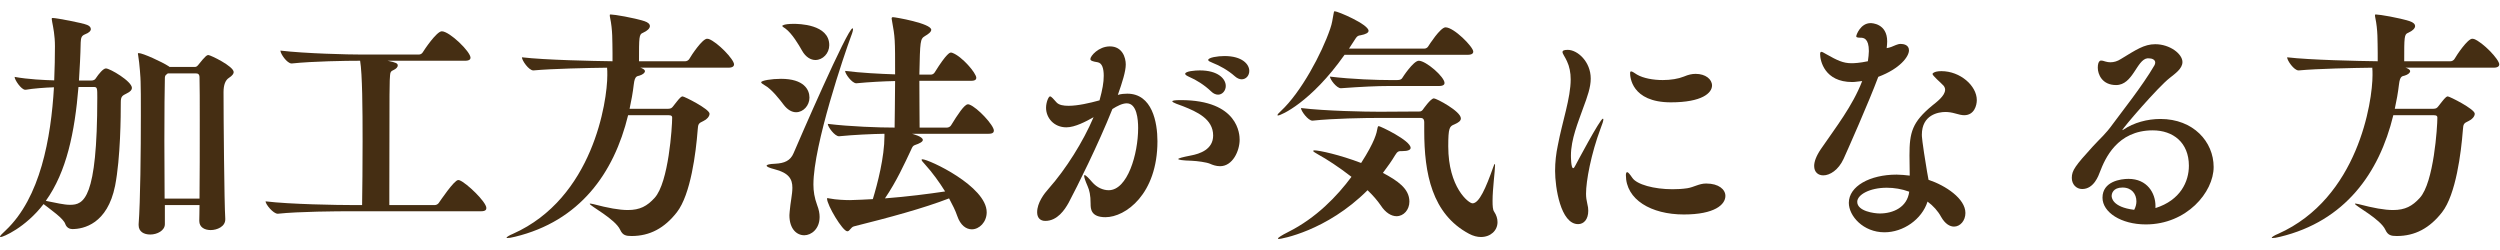
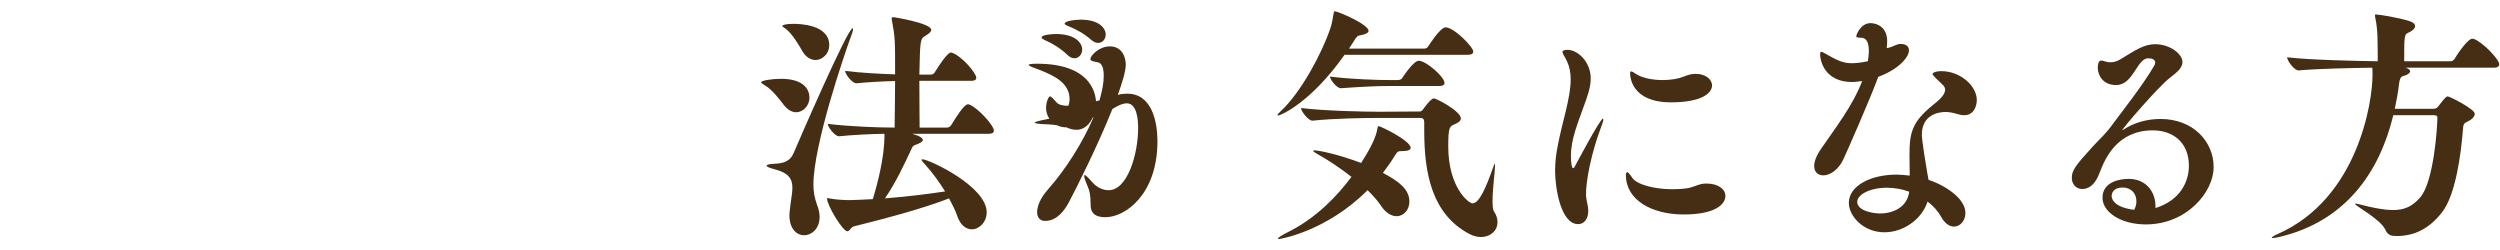
<svg xmlns="http://www.w3.org/2000/svg" viewBox="0 0 504.97 50.55">
  <g fill="#452e13">
-     <path d="m18.35 5.87c0 .35-.35.75-1.15 1.05-.75.3-.85.7-.9 1.65-.05 2.65-.2 5.2-.35 7.7h2.45c.55 0 .8-.2.95-.45.6-.9 1.5-2 2.05-2 .8 0 5.25 2.6 5.25 3.95 0 .35-.3.75-1.05 1.1-.9.45-1.2.6-1.2 1.8 0 2.75-.05 11.2-1.15 16.85-1.55 7.7-6.35 8.75-8.65 8.75-.55 0-1.15-.3-1.4-1-.35-1.15-3-2.95-4.4-4.05-3.7 4.81-8.2 6.66-8.65 6.66-.1 0-.15-.05-.15-.1 0-.15.5-.65 1.15-1.25 7-6.6 9.15-18.6 9.75-28.9-1.75.05-4.3.25-5.7.5h-.1c-.8 0-2.15-2-2.15-2.6 2.7.5 6.1.65 8 .7.1-2.45.15-4.75.15-6.9s-.35-3.8-.55-4.85c-.05-.35-.1-.55-.1-.65 0-.15.05-.2.2-.2.75 0 6 1 6.95 1.4.5.2.75.5.75.85zm-9.1 34.7c2.05.4 3.65.8 4.9.8 2.75 0 5.5-1.1 5.5-21.65 0-1.9 0-2.15-.7-2.15h-3.1c-.75 9.15-2.4 17.15-6.6 23zm30.1-27.05c.2 0 .4-.05.65-.35 1.5-1.9 1.8-2.05 2.1-2.05.4 0 5.1 2.25 5.1 3.45 0 .3-.25.7-.95 1.15q-1.1.7-1.1 2.9c0 5.05.15 22.55.35 25.55v.15c0 1.45-1.65 2.15-2.95 2.15-1.2 0-2.3-.55-2.3-1.85v-.05c0-.7.05-1.8.05-3.15h-7v3.85c0 1.3-1.55 2.1-2.95 2.1-1.25 0-2.35-.55-2.35-1.9v-.2c.35-4.55.45-14.9.45-22 0-3.2 0-5.7-.05-6.75 0-.6-.2-3.65-.5-5.4 0-.1-.05-.2-.05-.25 0-.1.05-.15.15-.15.85 0 4.75 1.8 6.05 2.65l.2.15zm-5.45 1.3-.25.2c-.3.2-.35.45-.35.8-.05 1.6-.1 6.95-.1 12.7 0 4.1.05 8.35.05 11.6h7.05c.05-4.3.05-10.45.05-15.65 0-3.8 0-7.1-.05-8.8 0-.7-.3-.85-.8-.85z" />
-     <path d="m72.74 12.27c-2.85 0-9.5.1-13.8.55h-.05c-.9 0-2.25-1.95-2.25-2.6 5.05.6 13.7.8 16.55.8h11.4c.35 0 .65-.2.8-.45.3-.5 2.8-4.25 3.85-4.25 1.55 0 5.8 4.1 5.8 5.35 0 .3-.25.6-1.1.6h-15.65c1.75.35 2.05.55 2.05.95 0 .35-.35.7-.9.95-.45.2-.6.35-.65 1-.1 1-.15 2-.15 23.5v2.75h9.2c.3 0 .65-.2.8-.45.25-.35 3.1-4.6 3.9-4.6.1 0 .2 0 .3.05 1.35.5 5.4 4.35 5.4 5.6 0 .35-.2.65-1.05.65h-26.2c-2.8 0-10.65.05-14.85.5h-.05c-.9 0-2.45-1.9-2.45-2.5 4.9.6 14.65.75 17.55.75h1.95c.05-3.15.1-8.05.1-12.9 0-6.55-.05-13.55-.5-16.25z" />
-     <path d="m148.27 13.02c0 .3-.25.65-1.1.65h-17.85c.1.05.25.05.3.1.45.2.65.4.65.6 0 .35-.45.7-1.1.9-.45.15-.95 0-1.15 1.75-.2 1.7-.5 3.35-.85 4.95h7.8c.55 0 .75-.2.95-.45.35-.4 1.15-1.55 1.6-1.9.15-.1.25-.15.35-.15.35 0 5.45 2.55 5.45 3.5 0 .55-.55 1.15-1.2 1.45-1.1.5-1.1.65-1.2 1.85-.35 4.55-1.4 13-4.2 16.6-2.5 3.2-5.45 4.8-9.15 4.8-1.15 0-1.8-.15-2.3-1.25-1-2.2-6.15-4.85-6.15-5.25 0-.05.05-.05.1-.05.15 0 .3.05.6.1 3.05.8 5.25 1.2 7 1.2 2.45 0 3.9-.8 5.4-2.45 2.85-3.1 3.55-14.4 3.55-16.2 0-.3-.1-.5-.7-.5h-8.2c-2.85 11.75-9.8 21.4-22.85 24.55-.75.2-1.25.25-1.5.25-.15 0-.2 0-.2-.05 0-.15.55-.5 1.3-.8 16.15-7.2 19.05-26.7 19.05-32.05 0-.6 0-1.05-.05-1.5-3.85.05-11.15.2-14.85.55h-.05c-.9 0-2.3-2-2.3-2.65 4.65.55 14.45.75 18.3.8v-1.65c-.05-2.5.05-4.6-.5-7.2-.05-.2-.05-.35-.05-.45 0-.15.05-.15.2-.15.7 0 4.6.65 6.8 1.35.75.25 1.1.6 1.1 1 0 .45-.5.95-1.4 1.35-.8.3-.8.85-.8 5.75h9.35c.3 0 .65-.2.8-.45.45-.8 2.65-4.1 3.6-4.1.1 0 .25.05.35.05 1.75.65 5.1 4.1 5.1 5.15z" />
    <path d="m153.75 16.62c0-.35 2.1-.7 4-.7 4.65 0 5.75 2.2 5.75 3.8s-1.25 2.95-2.7 2.95c-.8 0-1.7-.45-2.5-1.5-.75-1-2.45-3.2-3.85-3.95-.5-.3-.7-.45-.7-.6zm18.45-10.9c.05 0 .1.05.1.15 0 .25-.1.7-.4 1.45-1.3 3.5-7.6 21.95-7.6 29.95 0 1.35.2 2.65.75 4.15.35.9.5 1.7.5 2.4 0 2.45-1.7 3.7-3.1 3.7-1.5 0-3-1.25-3-4.05 0-.2.05-.45.05-.7.15-1.9.55-3.5.55-4.85 0-1.75-.7-3-3.65-3.75-1-.25-1.55-.5-1.55-.7s.5-.35 1.75-.4c1.85-.1 3.05-.6 3.7-2.15 1-2.35 10.9-25.2 11.9-25.2zm-14.2-.5s.2-.4 2.3-.4c.95 0 7.2.05 7.2 4.3 0 1.65-1.3 3-2.8 3-.9 0-1.95-.55-2.7-1.9-.65-1.15-2-3.45-3.35-4.45-.3-.2-.65-.4-.65-.55zm41.3 37.65c0 2-1.5 3.45-3 3.45-1.15 0-2.3-.8-2.95-2.7-.35-1.05-.95-2.25-1.65-3.55-5.15 2-12.2 3.9-19.2 5.65-.65.15-.85 1-1.35 1-.95 0-4.1-5.3-4.1-6.6q0-.1.1-.1s.15 0 .3.05c1.5.3 3.4.35 4.25.35 1.55-.05 3.05-.1 4.6-.2.95-3.1 2.35-8.5 2.35-12.75v-.45c-2.7.05-6.05.2-9.15.5h-.05c-.85 0-2.25-1.9-2.25-2.5 4.5.55 10.35.75 13.5.75 0-1.75.1-5.6.1-9.4-2.4.05-5.2.2-7.8.45h-.05c-.85 0-2.25-1.9-2.25-2.5 3.15.4 7 .6 10.1.7 0-7.2 0-7.35-.65-10.95 0-.1-.05-.2-.05-.3 0-.25.1-.3.3-.3.4 0 7.7 1.25 7.7 2.55 0 .45-.65.9-1.25 1.25-1 .6-1 .95-1.15 7.8h2.35c.3 0 .6-.2.75-.45 2.45-3.95 3.1-4 3.25-4 .1 0 .2 0 .3.05 1.95.7 4.85 4.1 4.85 5.05 0 .3-.2.6-1 .6h-10.5c0 3.85.05 7.8.05 9.45h5.55c.3 0 .65-.2.8-.45 1.35-2.2 2.7-4.25 3.4-4.25.1 0 .2 0 .3.05 1.65.6 4.95 4.2 4.95 5.25 0 .35-.2.65-1.05.65h-15.5c.15.05 2.2.55 2.2 1.25 0 .35-.6.7-1.65 1.05-.4.15-.5.45-.75 1-1.3 2.75-2.9 6.3-5.25 9.75 4.55-.35 8.8-.9 12.15-1.4-1.15-1.85-2.55-3.8-4.05-5.45-.4-.45-.7-.75-.7-.95 0-.05.05-.1.15-.1 1.3 0 13 5.45 13 10.7z" />
-     <path d="m215.39 25.72c-2.5 0-4.1-1.9-4.1-3.95 0-1.1.5-2.3.8-2.3s.7.55 1.35 1.25c.5.5 1.35.65 2.4.65 1.85 0 4.25-.55 6.25-1.1.6-2.2.85-3.6.85-4.95 0-1.45-.3-2.6-1.25-2.75s-1.45-.3-1.45-.65c0-.6 1.65-2.55 3.95-2.55 2.5 0 3.2 2.25 3.2 3.65s-.7 3.6-1.6 6.15c.65-.2 1.3-.25 1.9-.25 5.05 0 6.1 5.8 6.1 9.6 0 10.7-6.45 15.35-10.5 15.35-2.95 0-3-1.7-3-2.7 0-1.8-.25-2.75-.6-3.55-.5-1.15-.7-1.8-.7-2.05 0-.15 0-.2.1-.2.25 0 .9.7 1.5 1.4 1 1.15 2.25 1.65 3.35 1.65 3.8 0 5.95-7.3 5.95-12.55 0-1.75-.25-5-2.3-5-.9 0-1.95.55-2.9 1.15-2.9 7.25-7.1 15.65-8.85 18.95-.75 1.35-2.25 3.65-4.7 3.65-1 0-1.65-.6-1.65-1.75 0-1.9 1.4-3.75 2.35-4.8 3.45-3.9 6.95-9.45 9.05-14.4-1.5.85-3.75 2.05-5.5 2.05zm29 7.35c-.7-.3-2.55-.55-3.7-.6-1.9-.05-2.7-.2-2.7-.35s.95-.4 2.5-.7c1.9-.35 4.55-1.25 4.55-4.05 0-3.35-3.3-4.8-6.05-5.9-.8-.3-2.2-.75-2.2-1 0-.15.45-.25 1.7-.25 11.75 0 11.9 7.05 11.9 8 0 2.25-1.4 5.35-3.95 5.35-.8 0-1.5-.25-2.05-.5zm.25-14.6c-1.35-1.3-3.05-2.35-4.35-2.9-.55-.25-.9-.45-.9-.65 0-.55 2.05-.7 2.95-.7 3.7 0 5.25 1.7 5.25 3.15 0 .95-.7 1.75-1.55 1.75-.45 0-.95-.2-1.4-.65zm4.8-3.05c-1.4-1.25-3.15-2.2-4.45-2.7-.6-.25-.95-.4-.95-.6 0-.5 1.9-.8 3.3-.8 3.55 0 5 1.65 5 3 0 .95-.65 1.7-1.55 1.7-.4 0-.9-.2-1.35-.6z" />
+     <path d="m215.39 25.72c-2.5 0-4.1-1.9-4.1-3.95 0-1.1.5-2.3.8-2.3s.7.55 1.35 1.25c.5.5 1.35.65 2.4.65 1.85 0 4.25-.55 6.25-1.1.6-2.2.85-3.6.85-4.95 0-1.45-.3-2.6-1.25-2.75s-1.45-.3-1.45-.65c0-.6 1.65-2.55 3.95-2.55 2.5 0 3.2 2.25 3.2 3.65s-.7 3.6-1.6 6.15c.65-.2 1.3-.25 1.9-.25 5.05 0 6.1 5.8 6.1 9.6 0 10.7-6.45 15.35-10.5 15.35-2.95 0-3-1.7-3-2.7 0-1.8-.25-2.75-.6-3.55-.5-1.15-.7-1.8-.7-2.05 0-.15 0-.2.1-.2.25 0 .9.7 1.5 1.4 1 1.15 2.25 1.65 3.35 1.65 3.8 0 5.95-7.3 5.95-12.55 0-1.75-.25-5-2.3-5-.9 0-1.95.55-2.9 1.15-2.9 7.25-7.1 15.65-8.85 18.95-.75 1.35-2.25 3.65-4.7 3.65-1 0-1.65-.6-1.65-1.75 0-1.9 1.4-3.75 2.35-4.8 3.45-3.9 6.95-9.45 9.05-14.4-1.5.85-3.75 2.05-5.5 2.05zc-.7-.3-2.55-.55-3.7-.6-1.9-.05-2.7-.2-2.7-.35s.95-.4 2.5-.7c1.9-.35 4.55-1.25 4.55-4.05 0-3.35-3.3-4.8-6.05-5.9-.8-.3-2.2-.75-2.2-1 0-.15.45-.25 1.7-.25 11.75 0 11.9 7.05 11.9 8 0 2.25-1.4 5.35-3.95 5.35-.8 0-1.5-.25-2.05-.5zm.25-14.6c-1.35-1.3-3.05-2.35-4.35-2.9-.55-.25-.9-.45-.9-.65 0-.55 2.05-.7 2.95-.7 3.7 0 5.25 1.7 5.25 3.15 0 .95-.7 1.75-1.55 1.75-.45 0-.95-.2-1.4-.65zm4.8-3.05c-1.4-1.25-3.15-2.2-4.45-2.7-.6-.25-.95-.4-.95-.6 0-.5 1.9-.8 3.3-.8 3.55 0 5 1.65 5 3 0 .95-.65 1.7-1.55 1.7-.4 0-.9-.2-1.35-.6z" />
    <path d="m272.48 9.82h15.2c.35 0 .65-.2.8-.45s2.45-3.85 3.5-3.85c1.7 0 5.6 3.95 5.6 4.9 0 .35-.25.65-1.15.65h-24.85c-6.8 9.65-12.9 12.25-13.4 12.25-.1 0-.15 0-.15-.05 0-.15.2-.4.7-.85 4.05-3.75 8.25-11.6 9.95-16.6.4-1.1.5-2.1.65-2.85.1-.5.1-.7.25-.7.65 0 6.85 2.65 6.85 3.95 0 .4-.55.7-1.6.9-.35.05-.65.1-.95.55zm-7.25 20.65s.1-.1.25-.1c1 0 5.15.9 9.45 2.55 2.8-4.35 3.15-6.1 3.3-7 .05-.3.15-.45.25-.45.3 0 6.45 2.9 6.45 4.4 0 .4-.55.65-1.65.65h-.2c-.5 0-.8 0-1.3.85-.65 1.1-1.5 2.3-2.45 3.55 2.9 1.55 5.35 3.15 5.35 5.8 0 1.65-1.15 2.95-2.6 2.95-1 0-2.2-.65-3.2-2.2-.65-.95-1.55-2-2.65-3.05-8.3 8.3-17.55 9.85-17.9 9.85-.15 0-.2-.05-.2-.1 0-.15.75-.65 2.05-1.3 5.7-2.85 9.9-7.25 12.8-11.15-2.5-1.95-5.05-3.6-6.7-4.5-.6-.35-1.05-.6-1.05-.75zm-.1-6.1h-.05c-.85 0-2.3-1.95-2.3-2.55 4.9.6 13 .75 15.9.75l8.1-.05c.25 0 .5-.2.6-.35.15-.2 1.6-2.3 2.25-2.3.5 0 5.45 2.6 5.45 4.05 0 .5-.5.85-1.3 1.2-1 .4-1.25.65-1.25 4.45 0 8.25 4.1 11.5 4.9 11.5 1.35 0 2.7-3.1 4.2-7.35.1-.35.25-.6.3-.6s.05.1.05.3c0 1.1-.5 4.7-.5 7.15 0 1 .05 1.8.3 2.15.5.75.7 1.45.7 2.15 0 1.7-1.4 3-3.35 3-.75 0-1.55-.2-2.4-.65-7.5-4-9.05-12.2-9.05-20.8v-1.7c0-.8-.4-.9-.8-.9h-8.4c-2.8 0-9.15.1-13.35.55zm26.65-7.6c0 .3-.25.6-1.1.6h-10.1c-2.4 0-5.6.15-9.7.45h-.05c-.85 0-2.2-1.8-2.2-2.35 4.5.55 9.6.7 12.1.7h1.5c.55 0 .85-.15 1-.4.05-.1 2.25-3.5 3.35-3.5 1.45 0 5.2 3.25 5.2 4.5z" />
    <path d="m323.76 23.97c.05 0 .1.05.1.15 0 .3-.2.9-.55 1.8-1.95 5.2-2.95 10.65-2.95 13.2 0 .75.1 1.35.25 2 .15.55.2 1.05.2 1.45 0 1.75-.9 2.7-2.05 2.7-3.55 0-4.65-7.45-4.65-10.75 0-1.8.2-3.5.55-5.15.9-4.8 2.6-9.55 2.6-13.35 0-1.35-.25-2.6-.75-3.65-.4-.9-.9-1.5-.9-1.85 0-.3.3-.45 1.05-.45 2 0 4.65 2.4 4.65 5.8 0 1.75-.65 3.6-1.55 6-1 2.85-2.45 6.25-2.45 9.55 0 .15 0 2.55.45 2.55.15 0 .3-.25.45-.55 0 0 5-9.45 5.55-9.45zm20.9 13.1c2.5 0 3.85 1.2 3.85 2.5 0 1.75-2.15 3.75-8.4 3.75-6.6 0-11.7-3-11.7-7.95 0-.35.1-.6.25-.6.2 0 .5.35 1.05 1.15.9 1.35 4.4 2.3 8.1 2.3 1 0 2-.05 3-.2 1.3-.2 2.4-.95 3.75-.95zm-7.15-16.4c-8.05 0-8.25-5.25-8.25-5.9 0-.25.1-.35.2-.35.25 0 .65.3 1.2.65 1.3.75 3.3 1.1 5.2 1.1 1.6 0 3.15-.25 4.25-.7.95-.4 1.65-.55 2.4-.55 2 0 3.3 1.1 3.3 2.35 0 1.5-2 3.4-8.3 3.4z" />
    <path d="m374.14 16.57c-5.6 0-6.5-4.3-6.5-5.65 0-.3.1-.45.25-.45.2 0 .5.2.95.45 2.3 1.3 3.45 1.85 5.15 1.85.55 0 1.65-.05 3.3-.4.1-.75.2-1.45.2-2.05 0-2.6-1.1-2.7-1.65-2.7-.85 0-.9-.15-.9-.3 0-.25.85-2.65 2.9-2.65.2 0 3.35.05 3.35 3.7 0 .4-.05.85-.1 1.35.35-.05.7-.15.95-.25.55-.2 1.25-.6 1.85-.6.55 0 1.7.15 1.7 1.3 0 1.25-1.8 3.7-6.2 5.35-1.9 5.1-6.25 14.9-7 16.55-1.05 2.3-2.8 3.35-4.1 3.35-1.05 0-1.85-.65-1.85-1.9 0-.85.4-2 1.35-3.4 3.05-4.45 6.4-8.7 8.35-13.75-1.5.2-1.9.2-2 .2zm15.4 19.75c3.45 1.15 7.45 3.8 7.45 6.7 0 1.55-1.05 2.75-2.3 2.75-.85 0-1.8-.55-2.6-1.95-.65-1.2-1.6-2.25-2.75-3.1-1.15 3.6-4.9 6.2-8.7 6.2-4.3 0-7.2-3.3-7.2-5.95 0-3.35 4.25-5.7 9.65-5.7.85 0 1.75.1 2.65.2 0-1.4-.05-2.85-.05-4.1 0-4.65.55-6.7 4.6-10.05.8-.65 2.6-1.95 2.6-3.2 0-.25-.1-.55-.3-.8-.4-.45-.9-.85-1.35-1.3-.55-.55-.9-.9-.9-1.1 0 0 .2-.55 1.8-.55 3.8 0 7.15 2.95 7.15 5.85 0 1.05-.5 3.05-2.55 3.05-.5 0-1.1-.15-1.8-.35s-1.35-.3-2-.3c-1.4 0-4.75.55-4.75 4.6 0 .25 0 1.15 1.05 7.45zm-8.45 1.6c-3.4 0-5.95 1.4-5.95 2.85 0 1.9 3.45 2.35 4.55 2.35 2.7 0 5.55-1.25 5.95-4.4-1.5-.55-3.05-.8-4.55-.8z" />
    <path d="m435.38 42.03c5.05-1.6 6.75-5.35 6.75-8.55 0-4.7-3.2-7.15-7.3-7.15-7.2 0-9.65 5.75-10.65 8.35-.3.8-1.25 3.5-3.6 3.5-1.2 0-2.1-.95-2.1-2.25 0-1.5.7-2.45 4.25-6.35 1.65-1.8 2.5-2.4 4.05-4.55 1.6-2.2 6-7.7 8.4-11.85.1-.2.15-.35.15-.55 0-.55-.6-.85-1.3-.85h-.3c-2.15.3-2.9 5.4-6.3 5.4-2.85 0-3.7-2.2-3.7-3.5 0-1.45.6-1.45.65-1.45.2 0 .5.05.9.2.35.1.65.15 1 .15.7 0 1.4-.2 2.1-.65 3.05-1.85 4.7-3 6.95-3 2.95 0 5.5 1.95 5.5 3.6 0 1.35-1.5 2.35-2.55 3.2-2.4 1.85-9.6 10.25-9.6 10.55.05 0 .1 0 .25-.1 2.05-1.4 4.8-2.15 7.45-2.15 6.65 0 10.75 4.6 10.75 9.7s-5.45 11.6-13.7 11.6c-5 0-8.75-2.45-8.75-5.4 0-3.3 3.7-3.8 5.25-3.8 3.8 0 5.45 2.9 5.45 5.45zm-3.85-1.35c0-1.5-.95-2.8-2.8-2.8-1.95 0-2.2 1.25-2.2 1.7 0 .25.05 2.25 4.55 2.8.3-.55.45-1.15.45-1.7z" />
    <path d="m504.82 13.02c0 .3-.25.65-1.1.65h-17.85c.1.05.25.05.3.1.45.2.65.4.65.6 0 .35-.45.7-1.1.9-.45.15-.95 0-1.15 1.75-.2 1.7-.5 3.35-.85 4.95h7.8c.55 0 .75-.2.95-.45.35-.4 1.15-1.55 1.6-1.9.15-.1.25-.15.35-.15.35 0 5.45 2.55 5.45 3.5 0 .55-.55 1.15-1.2 1.45-1.1.5-1.1.65-1.2 1.85-.35 4.55-1.4 13-4.2 16.6-2.5 3.2-5.45 4.8-9.15 4.8-1.15 0-1.8-.15-2.3-1.25-1-2.2-6.15-4.85-6.15-5.25 0-.05.05-.05.1-.05.15 0 .3.05.6.1 3.05.8 5.25 1.2 7 1.2 2.45 0 3.9-.8 5.4-2.45 2.85-3.1 3.55-14.4 3.55-16.2 0-.3-.1-.5-.7-.5h-8.2c-2.85 11.75-9.8 21.4-22.85 24.55-.75.2-1.25.25-1.5.25-.15 0-.2 0-.2-.05 0-.15.55-.5 1.3-.8 16.15-7.2 19.05-26.7 19.05-32.05 0-.6 0-1.05-.05-1.5-3.85.05-11.15.2-14.85.55h-.05c-.9 0-2.3-2-2.3-2.65 4.65.55 14.45.75 18.3.8v-1.65c-.05-2.5.05-4.6-.5-7.2-.05-.2-.05-.35-.05-.45 0-.15.05-.15.2-.15.7 0 4.6.65 6.8 1.35.75.25 1.1.6 1.1 1 0 .45-.5.95-1.4 1.35-.8.3-.8.85-.8 5.75h9.35c.3 0 .65-.2.8-.45.45-.8 2.65-4.1 3.6-4.1.1 0 .25.05.35.05 1.75.65 5.1 4.1 5.1 5.15z" />
  </g>
</svg>